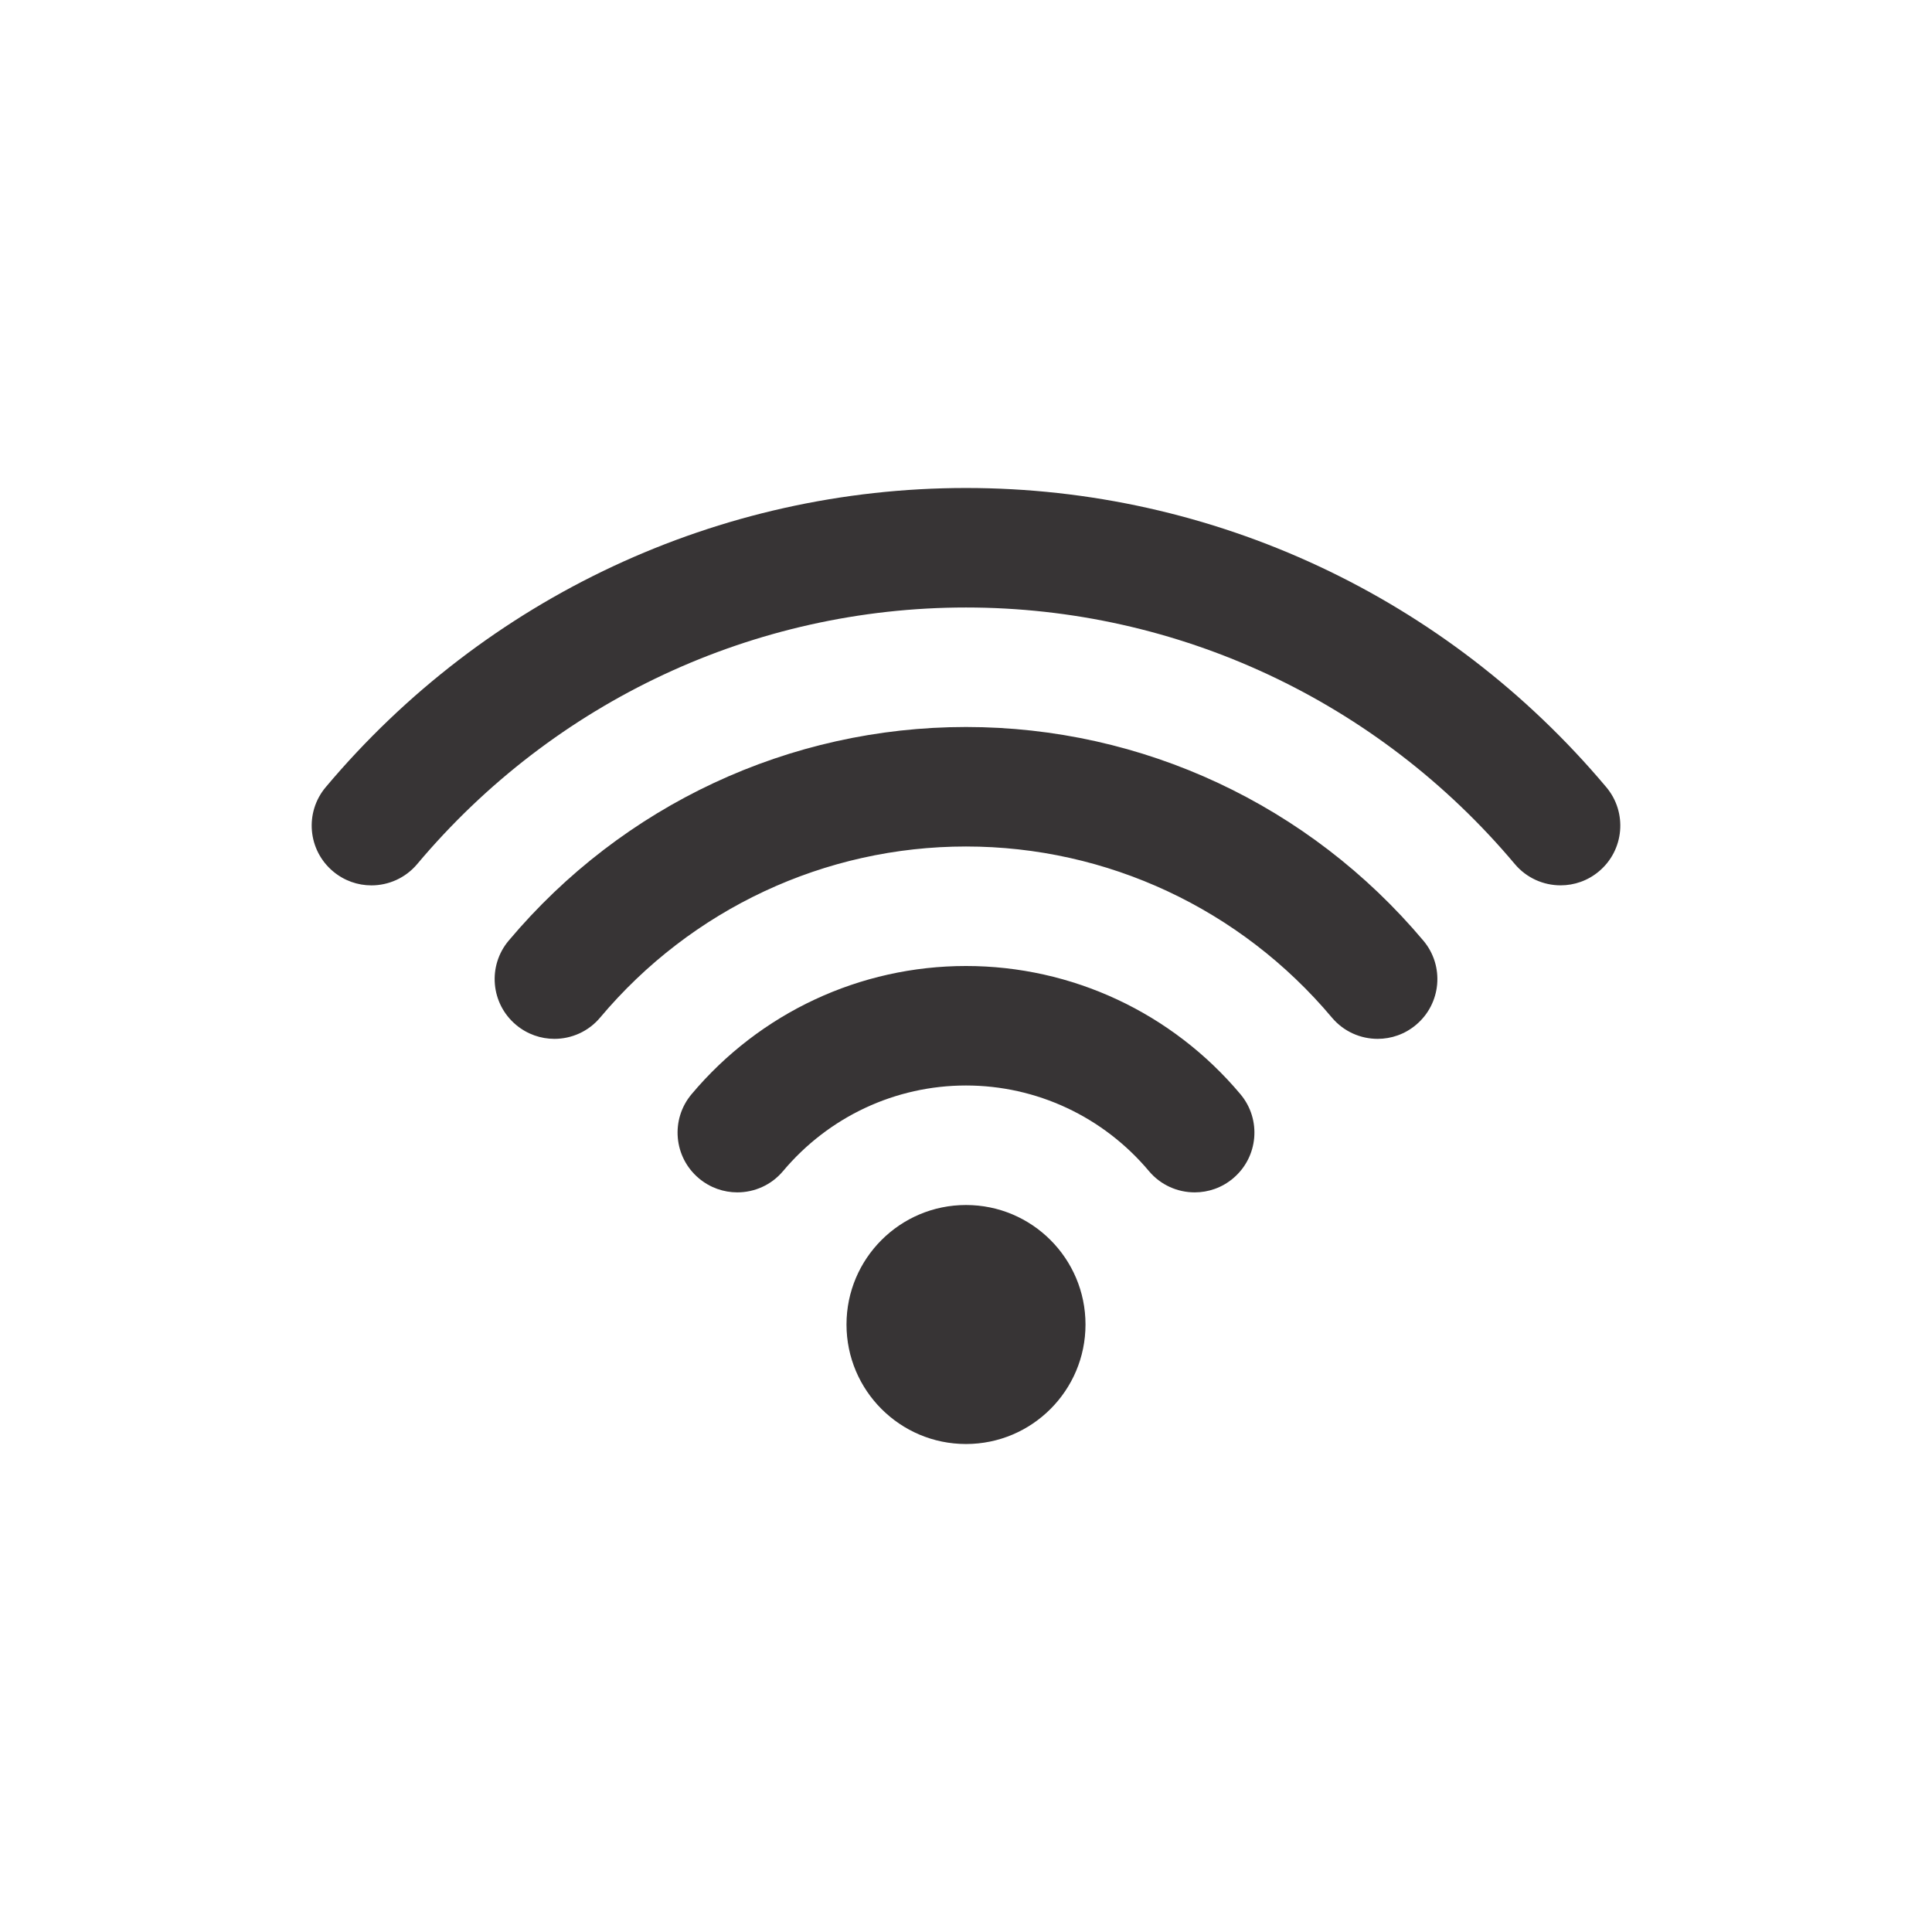
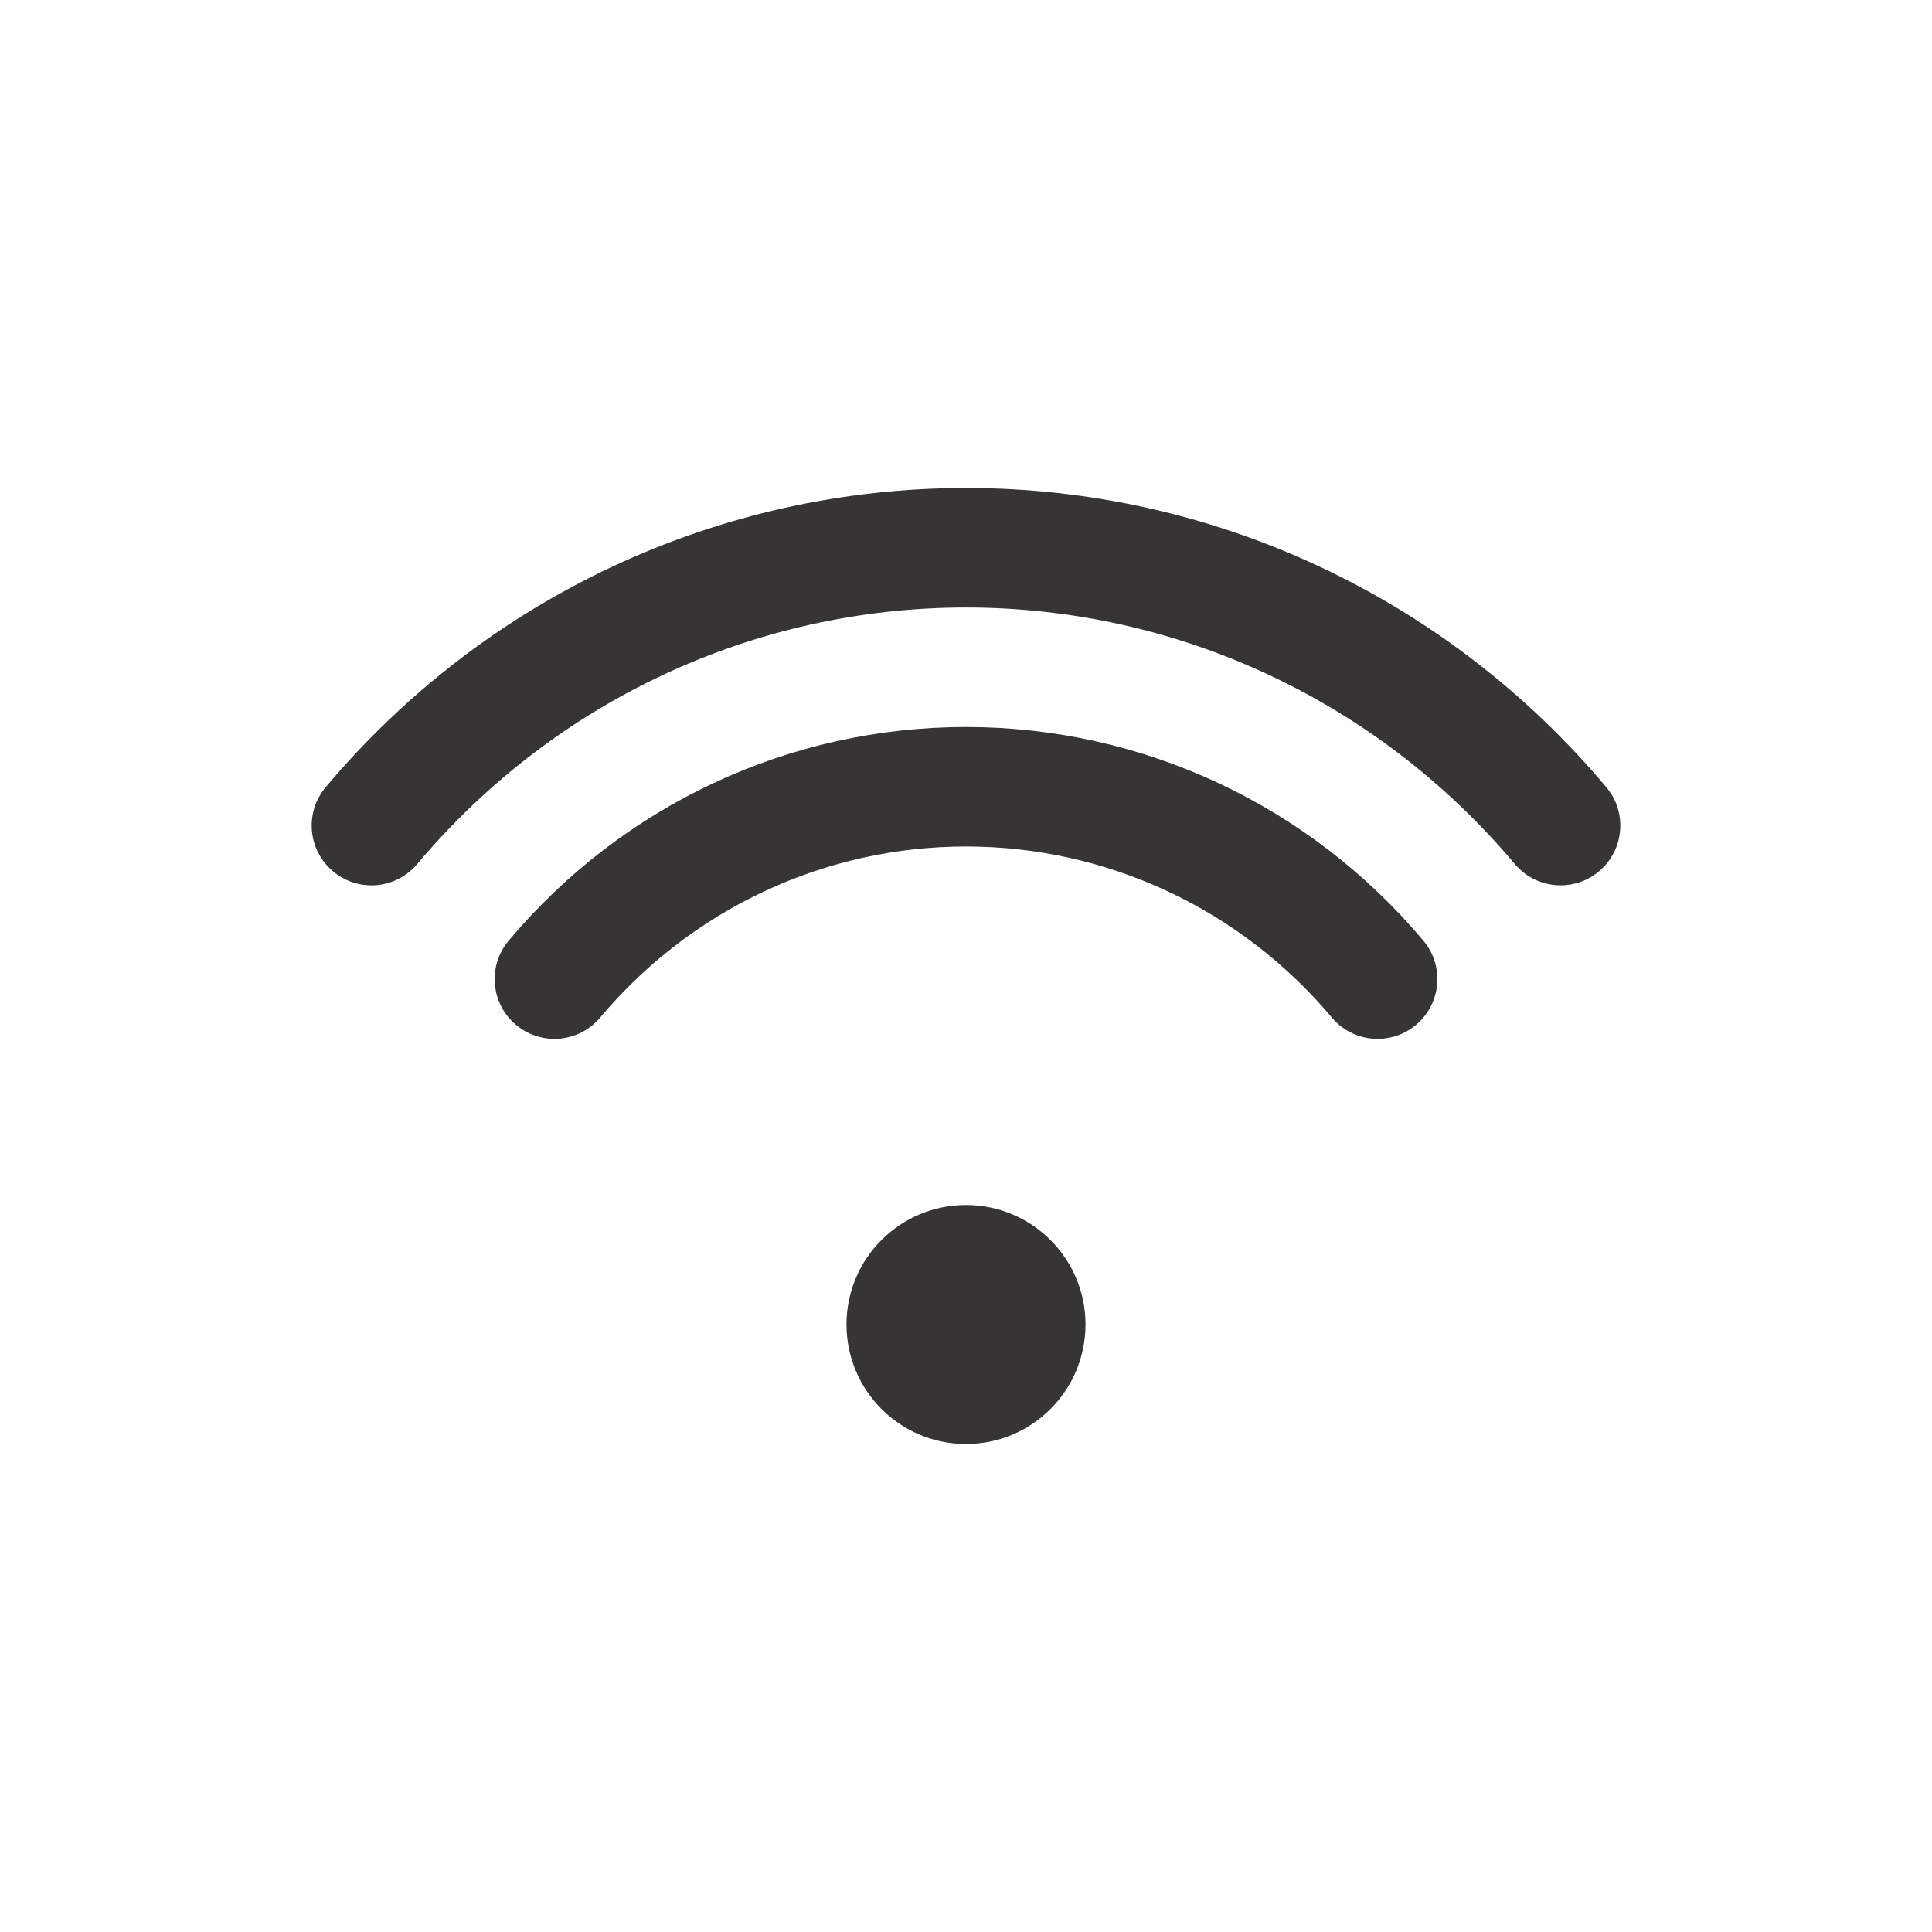
<svg xmlns="http://www.w3.org/2000/svg" xml:space="preserve" width="200mm" height="200mm" version="1.1" style="shape-rendering:geometricPrecision; text-rendering:geometricPrecision; image-rendering:optimizeQuality; fill-rule:evenodd; clip-rule:evenodd" viewBox="0 0 20000 20000">
  <defs>
    <style type="text/css">
   
    .fil0 {fill:none}
    .fil1 {fill:#373435;fill-rule:nonzero}
   
  </style>
  </defs>
  <g id="Capa_x0020_1">
-     <rect class="fil0" x="0" y="-0.01" width="20000" height="20000" />
    <g id="_2215114076016">
      <g id="Wi-Fi">
        <g>
-           <path class="fil1" d="M9999.99 12474.19c-682.88,0 -1237.09,554.21 -1237.09,1237.09 0,682.88 554.23,1237.09 1237.09,1237.09 682.86,0 1237.09,-554.21 1237.09,-1237.09 0,-682.88 -554.23,-1237.09 -1237.09,-1237.09zm6628.29 -4325.27c-1654.38,-1968.62 -4070.43,-3097.26 -6628.29,-3097.26 -2557.86,0 -4973.51,1128.64 -6628.31,3097.26 -219.81,261.44 -185.98,651.54 75.88,871.32 115.86,97.31 256.48,145.16 397.09,145.16 176.49,0 351.75,-75.06 474.21,-220.62 1418.53,-1687.79 3489.41,-2656.01 5681.11,-2656.01 2191.7,0 4262.58,968.23 5681.09,2655.61 122.48,145.56 297.72,220.62 474.23,220.62 140.63,0 281.65,-47.44 397.51,-145.16 261.44,-219.41 295.28,-609.9 75.48,-870.92zm-6628.29 -623.09c-1827.17,0 -3552.5,806.15 -4734.31,2211.91 -219.78,261.44 -185.98,651.54 75.88,871.32 115.86,97.31 256.88,145.16 397.51,145.16 176.49,0 351.75,-75.06 473.81,-220.62 945.54,-1125.32 2326.13,-1770.68 3787.14,-1770.68 1461.01,0 2841.58,645.36 3787.53,1770.68 122.48,145.98 297.72,220.62 473.79,220.62 140.63,0 281.65,-47.44 397.53,-145.16 261.84,-219.78 295.64,-610.28 75.88,-871.32 -1182.26,-1405.74 -2907.59,-2211.91 -4734.76,-2211.91zm0 2474.17c-1096.88,0 -2132.33,483.7 -2840.76,1326.98 -219.81,261.44 -185.98,651.54 75.88,871.32 115.86,97.31 256.88,145.14 397.51,145.14 176.49,0 351.75,-75.04 473.81,-220.6 472.99,-562.88 1163.26,-885.77 1893.56,-885.77 730.3,0 1420.59,322.89 1893.56,885.77 122.48,145.98 297.72,220.6 473.81,220.6 140.63,0 281.65,-47.41 397.51,-145.14 261.86,-219.81 295.66,-609.9 75.88,-871.32 -708.45,-843.28 -1743.9,-1326.98 -2840.76,-1326.98z" />
+           <path class="fil1" d="M9999.99 12474.19c-682.88,0 -1237.09,554.21 -1237.09,1237.09 0,682.88 554.23,1237.09 1237.09,1237.09 682.86,0 1237.09,-554.21 1237.09,-1237.09 0,-682.88 -554.23,-1237.09 -1237.09,-1237.09zm6628.29 -4325.27c-1654.38,-1968.62 -4070.43,-3097.26 -6628.29,-3097.26 -2557.86,0 -4973.51,1128.64 -6628.31,3097.26 -219.81,261.44 -185.98,651.54 75.88,871.32 115.86,97.31 256.48,145.16 397.09,145.16 176.49,0 351.75,-75.06 474.21,-220.62 1418.53,-1687.79 3489.41,-2656.01 5681.11,-2656.01 2191.7,0 4262.58,968.23 5681.09,2655.61 122.48,145.56 297.72,220.62 474.23,220.62 140.63,0 281.65,-47.44 397.51,-145.16 261.44,-219.41 295.28,-609.9 75.48,-870.92zm-6628.29 -623.09c-1827.17,0 -3552.5,806.15 -4734.31,2211.91 -219.78,261.44 -185.98,651.54 75.88,871.32 115.86,97.31 256.88,145.16 397.51,145.16 176.49,0 351.75,-75.06 473.81,-220.62 945.54,-1125.32 2326.13,-1770.68 3787.14,-1770.68 1461.01,0 2841.58,645.36 3787.53,1770.68 122.48,145.98 297.72,220.62 473.79,220.62 140.63,0 281.65,-47.44 397.53,-145.16 261.84,-219.78 295.64,-610.28 75.88,-871.32 -1182.26,-1405.74 -2907.59,-2211.91 -4734.76,-2211.91zm0 2474.17z" />
        </g>
      </g>
    </g>
    <g id="_2215114076624">
  </g>
    <g id="_2215114074256">
  </g>
    <g id="_2215114074128">
  </g>
    <g id="_2215114072240">
  </g>
    <g id="_2215114072592">
  </g>
    <g id="_2215114072208">
  </g>
    <g id="_2215114071600">
  </g>
    <g id="_2215114069168">
  </g>
    <g id="_2215114070864">
  </g>
    <g id="_2215114069232">
  </g>
    <g id="_2215114069840">
  </g>
    <g id="_2215114068080">
  </g>
    <g id="_2215114067568">
  </g>
    <g id="_2215114067312">
  </g>
    <g id="_2215114066192">
  </g>
  </g>
</svg>